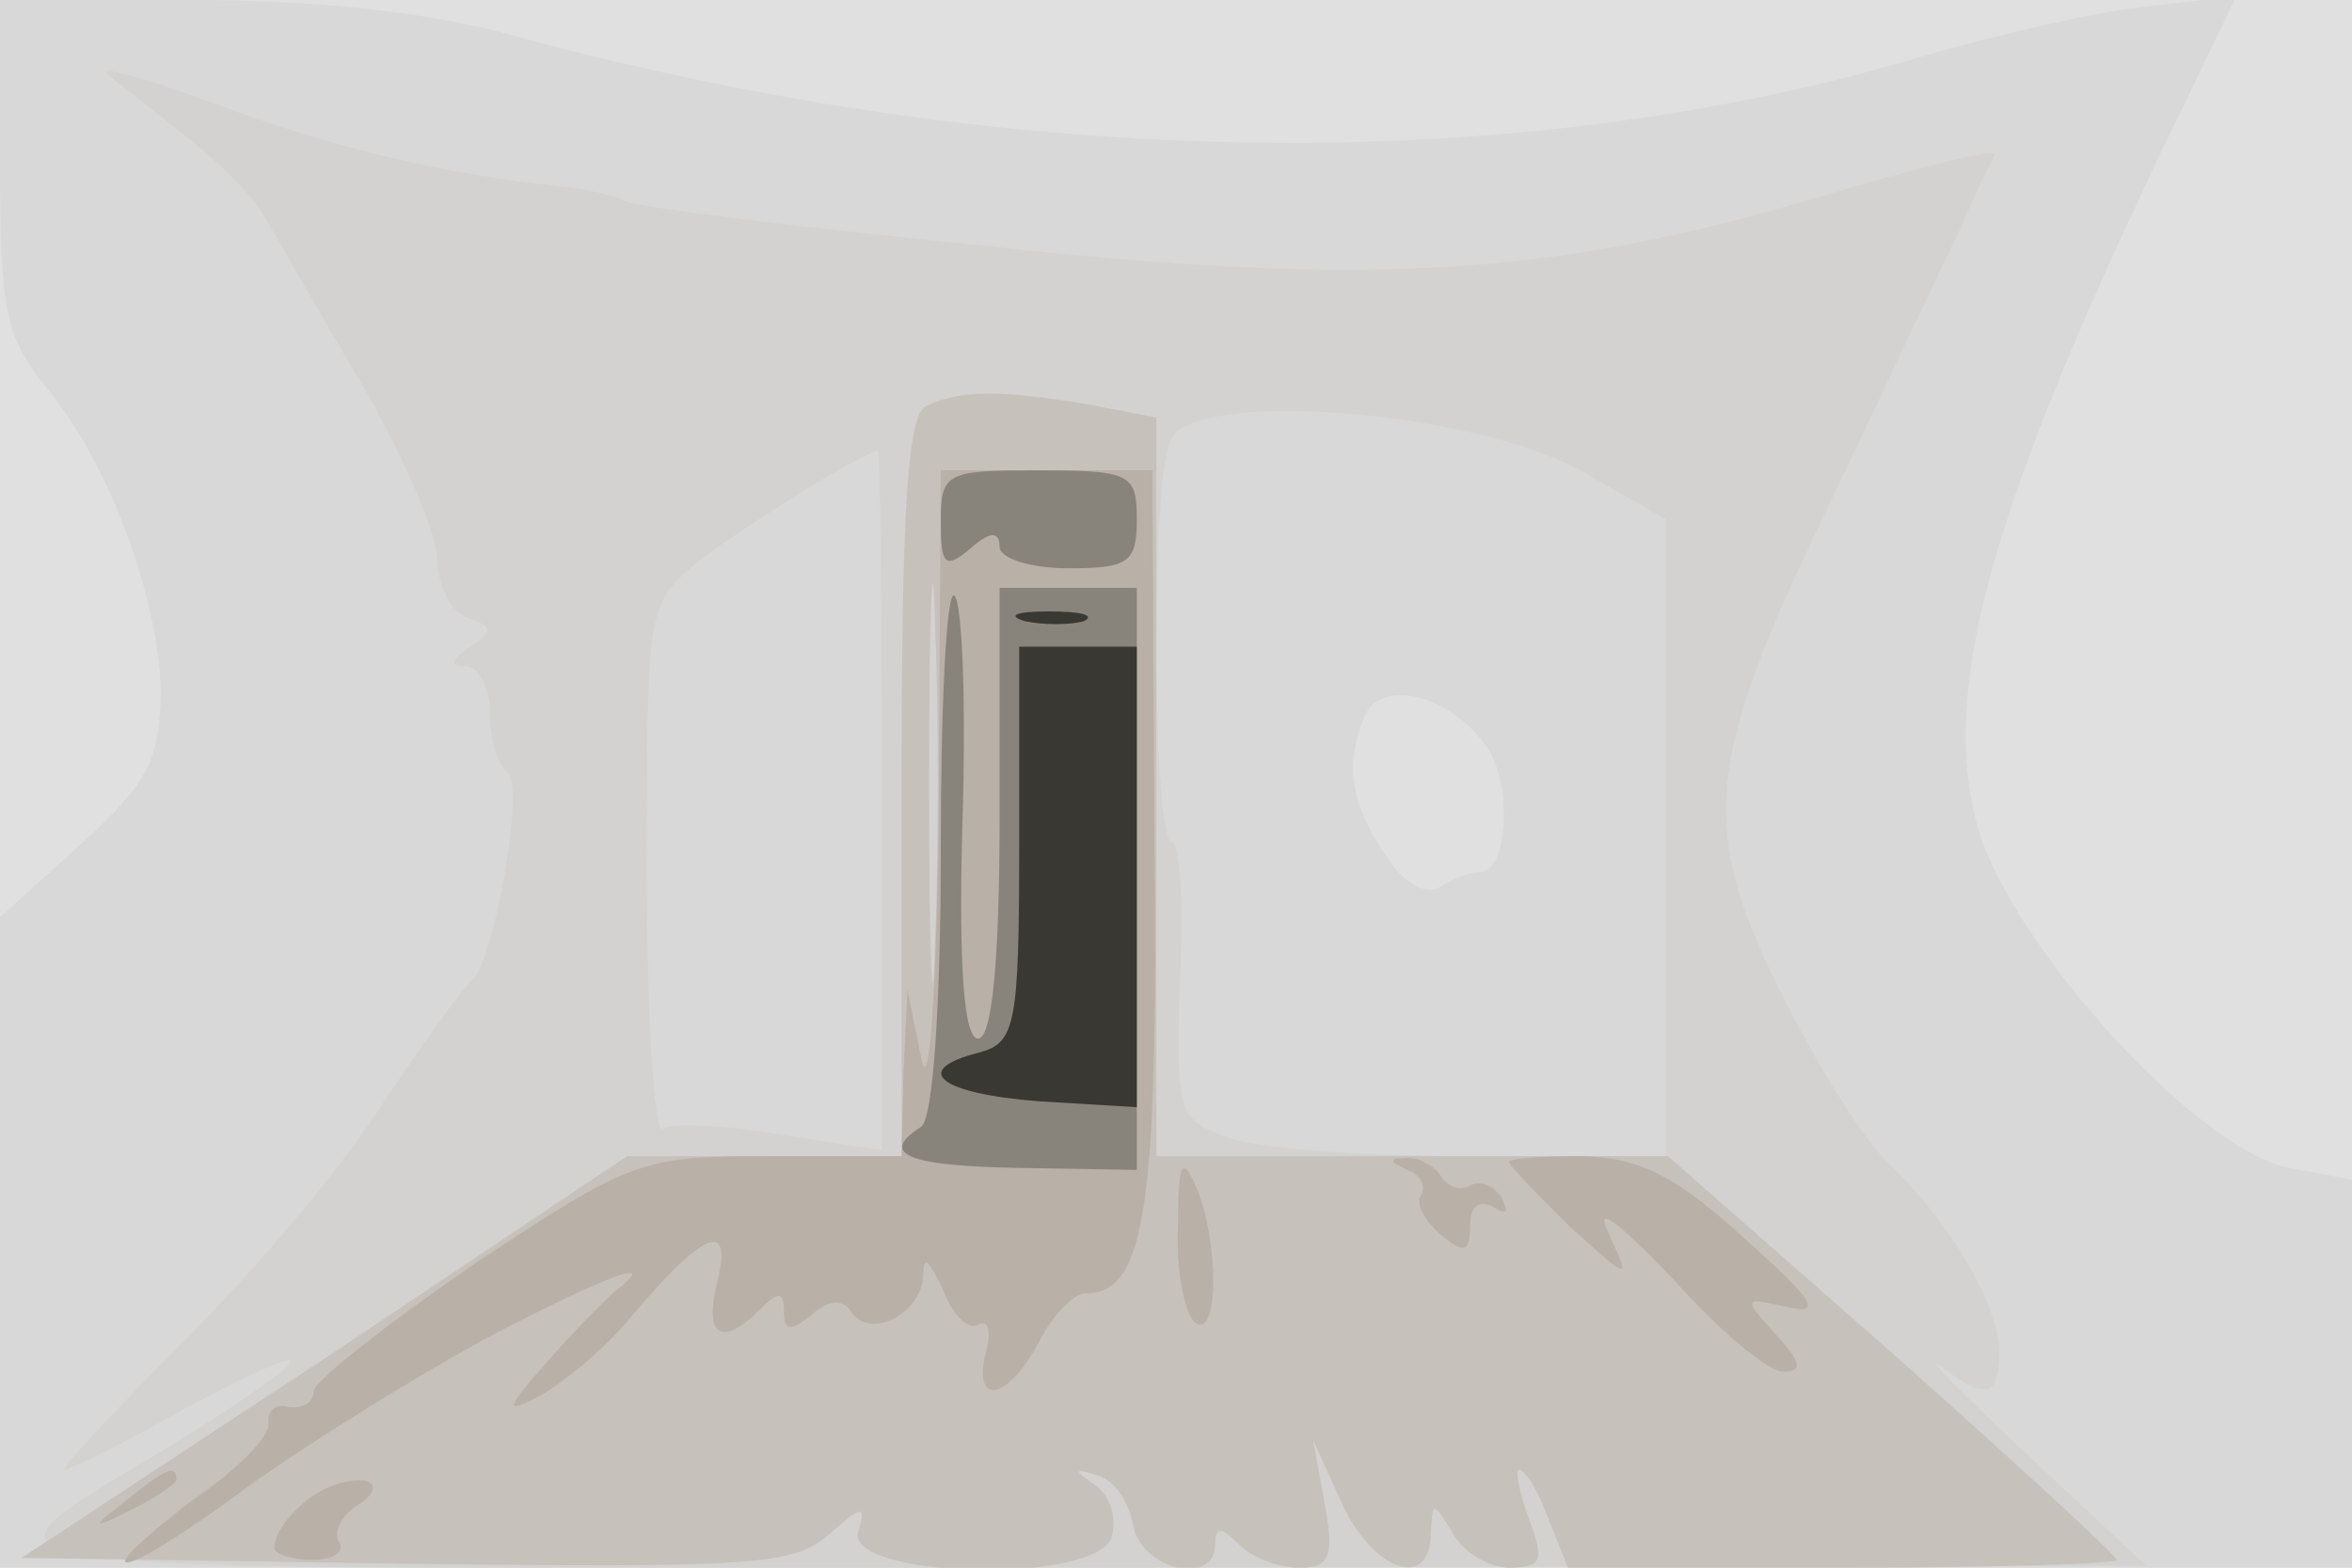
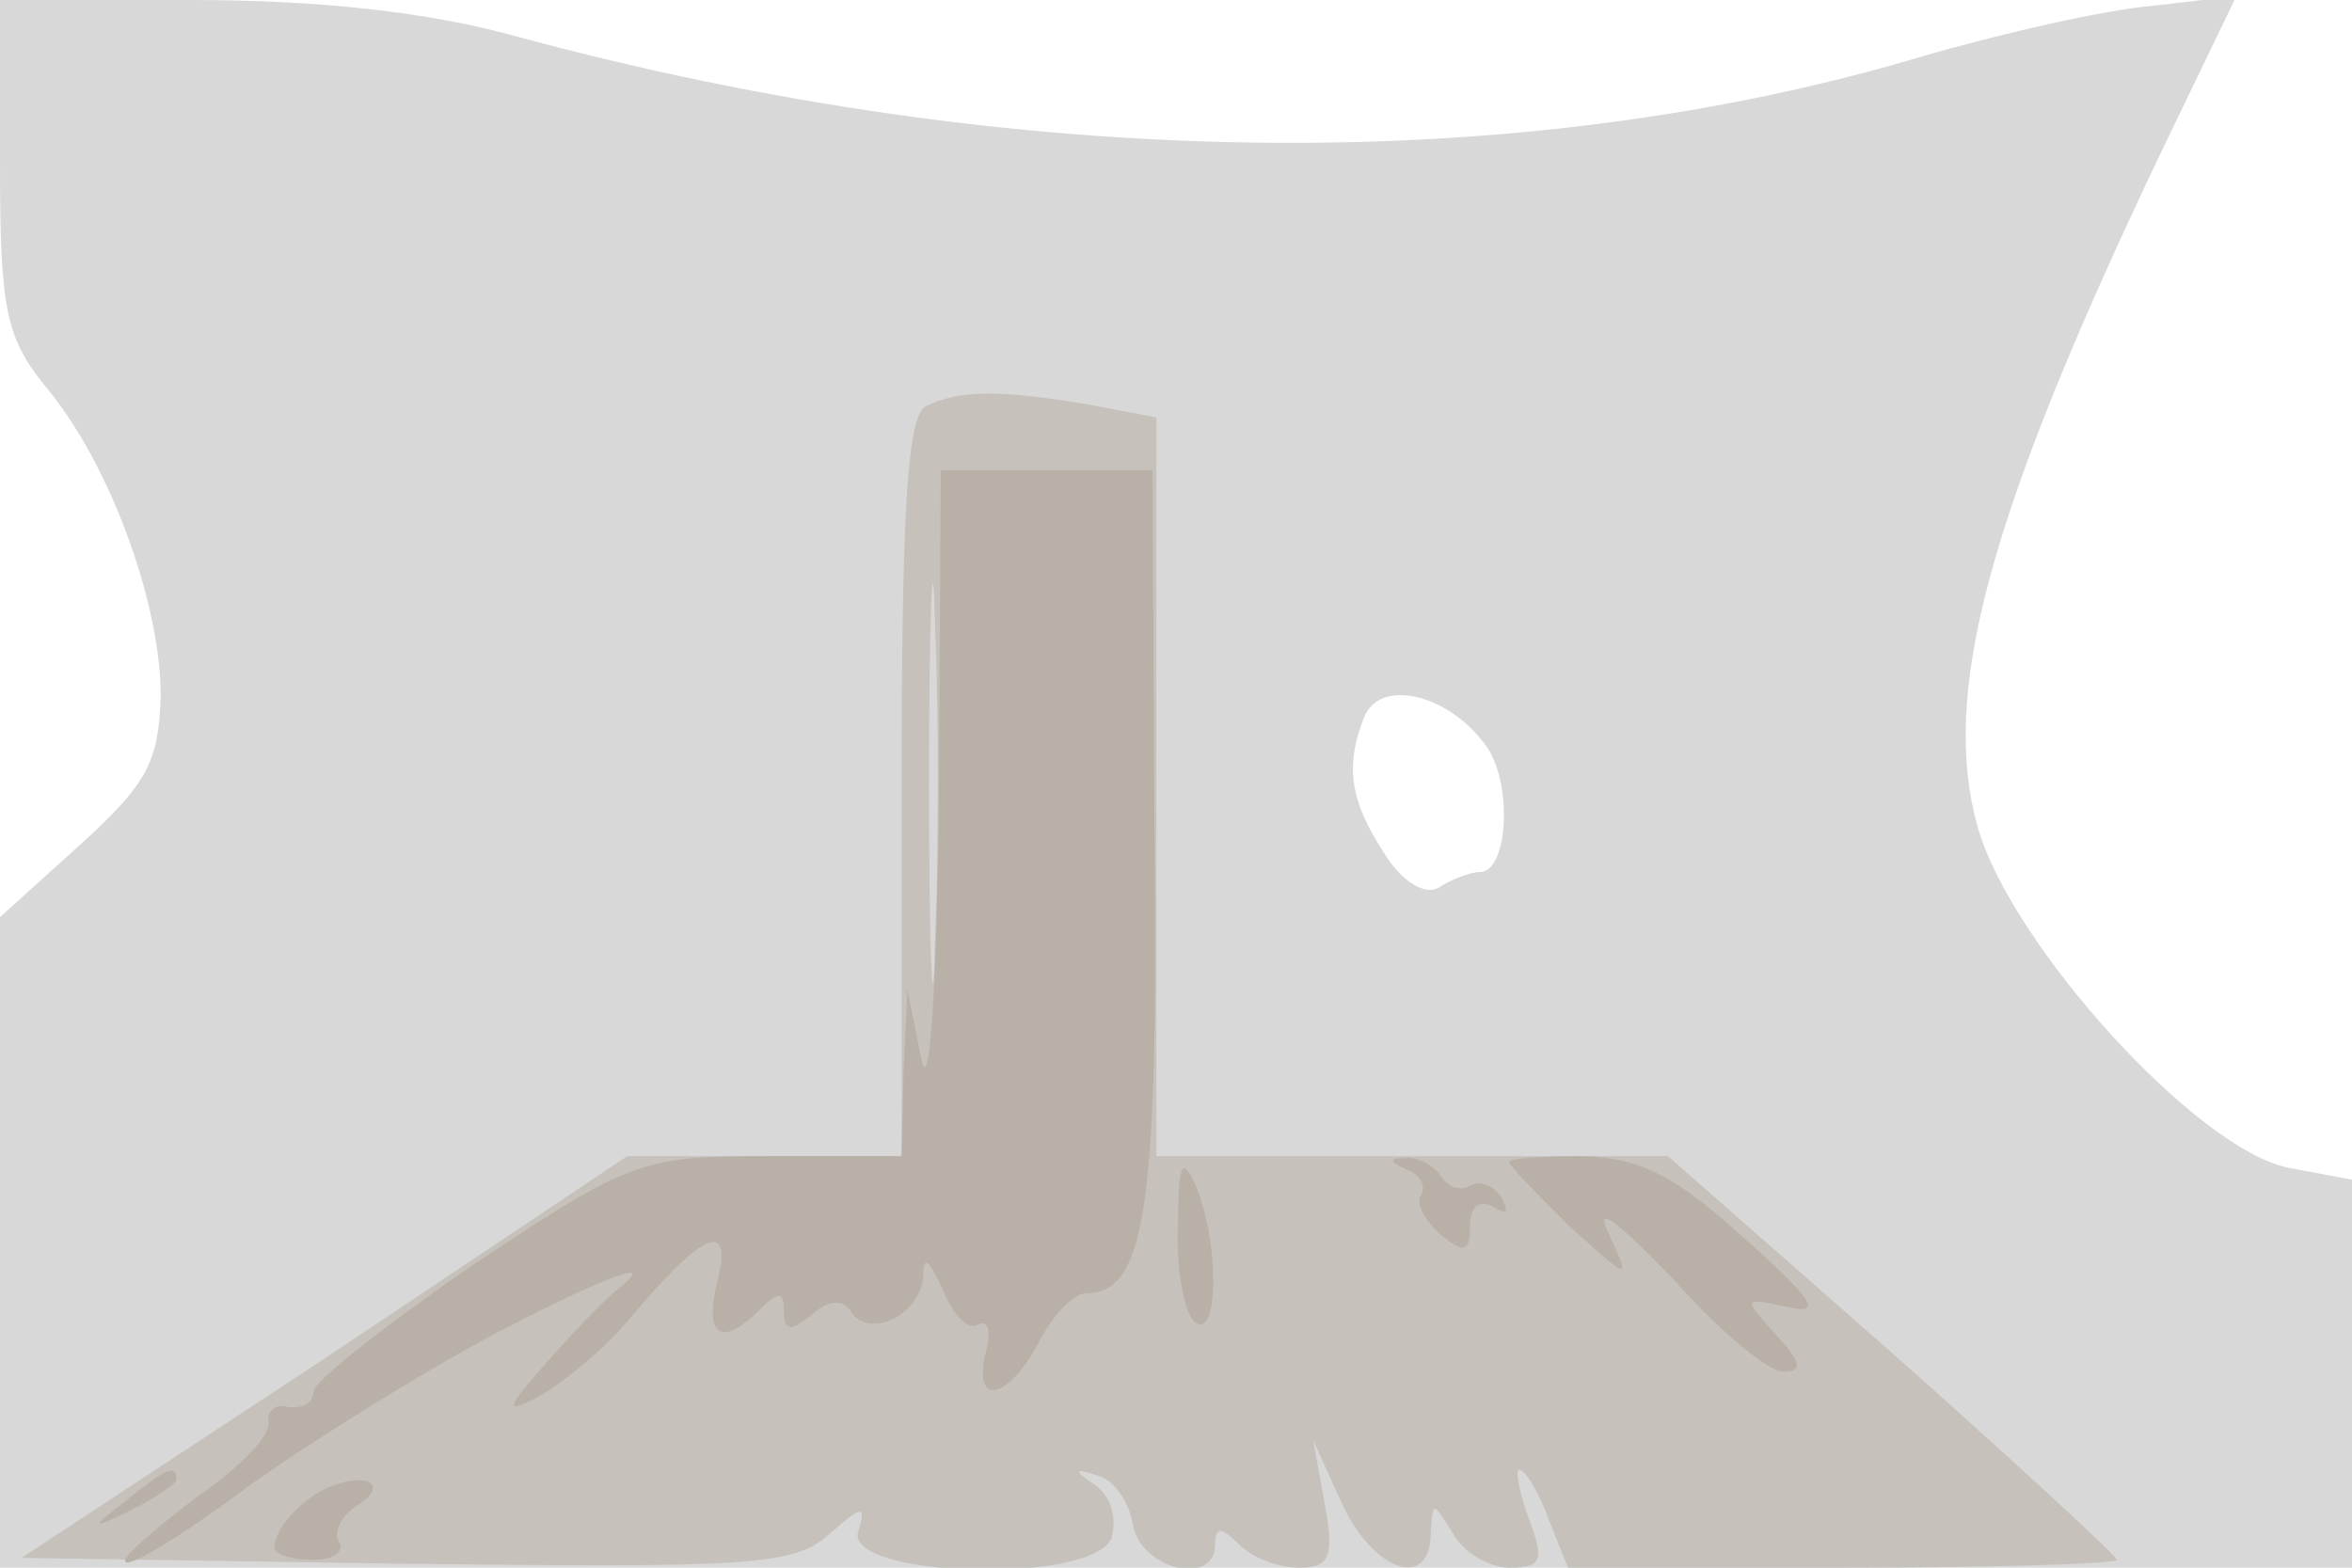
<svg xmlns="http://www.w3.org/2000/svg" width="120" height="80">
  <g>
    <svg width="120" height="80" />
    <svg width="120" height="80" version="1.0" viewBox="0 0 120 80">
      <g fill="#e0e0e0" transform="matrix(.1 0 0 -.1 0 80)">
-         <path d="M0 400V0h1200v800H0V400z" />
-       </g>
+         </g>
    </svg>
    <svg width="120" height="80" version="1.0" viewBox="0 0 120 80">
      <g fill="#d8d8d8" transform="matrix(.1 0 0 -.1 0 80)">
        <path d="M0 716c0-74 3-88 23-113 33-39 59-111 59-158-1-34-7-45-41-76L0 332V0h1200v198l-32 6c-47 9-142 114-159 174-19 68 5 158 92 341l40 83-43-5c-24-2-77-14-118-26-208-62-463-58-715 10-46 13-103 19-167 19H0v-84zm757-295c15-18 13-66-2-66-5 0-15-4-21-8-7-4-19 3-28 18-17 26-20 44-10 69 8 20 42 12 61-13z" />
      </g>
    </svg>
    <svg width="120" height="80" version="1.0" viewBox="0 0 120 80">
      <g fill="#d3d2d0" transform="matrix(.1 0 0 -.1 0 80)">
-         <path d="M55 762c6-5 23-18 39-31 16-12 34-30 40-40s28-49 50-86c21-36 39-77 39-90s7-27 15-30c14-5 14-7 2-15-10-7-11-10-2-10 6 0 12-11 12-24 0-14 4-27 9-30 9-6-7-97-18-106-4-3-25-32-47-65-21-33-68-88-103-122-34-35-61-63-58-63s31 14 61 31c71 38 72 31 4-12C-24-7-70 0 546 0l549 1-61 57c-33 31-53 51-44 45 23-18 30-16 30 7 0 24-25 66-56 96-13 12-36 49-53 83-45 88-42 121 23 255 29 61 59 125 67 141 7 17 15 33 17 36 1 4-41-7-95-23-133-39-226-45-425-23-90 9-170 19-178 22-8 4-24 7-35 8-58 6-117 20-175 42-36 13-60 20-55 15zm753-203 42-24V210h-99c-55 0-111 4-126 10-24 9-25 12-23 80 2 38 0 70-4 70-10 0-11 182-1 205 10 27 155 16 211-16zM450 391V213l-52 8c-28 5-55 6-60 3-4-3-8 56-8 131 0 136 0 137 27 159 22 17 81 54 91 56 1 0 2-80 2-179z" />
-       </g>
+         </g>
    </svg>
    <svg width="120" height="80" version="1.0" viewBox="0 0 120 80">
      <g fill="#c7c1bb" transform="matrix(.1 0 0 -.1 0 80)">
        <path d="M473 593c-10-3-13-52-13-194V210H320L166 107 11 5l196-3c176-2 198-1 216 15 17 15 19 15 15 2-9-24 119-28 129-4 3 10 0 21-8 27-12 8-11 9 1 5 8-2 16-13 18-25 4-23 42-32 42-10 0 9 3 9 12 0 7-7 20-12 31-12 15 0 18 5 13 32l-6 33 15-33c16-34 45-44 45-14 1 16 1 16 11 0 5-10 19-18 29-18 17 0 18 4 10 25-5 14-7 25-5 25 3 0 10-11 15-25l10-25h140c77 0 140 2 140 4s-51 49-114 105L851 210H590v377l-37 7c-43 7-63 7-80-1zm4-275c-1-46-3-9-3 82s2 128 3 83c2-46 2-120 0-165z" />
      </g>
    </svg>
    <svg width="120" height="80" version="1.0" viewBox="0 0 120 80">
      <g fill="#b9b0a8" transform="matrix(.1 0 0 -.1 0 80)">
        <path d="M479 393c-1-101-5-154-9-133l-7 35-2-42-1-43h-68c-65 0-70-2-150-55-45-31-82-60-82-65 0-6-6-9-13-8-6 2-11-2-10-8 1-7-16-24-38-39C78 19 62 5 64 3c2-3 30 14 62 38 32 23 87 57 122 76 59 31 90 43 67 25-5-4-21-20-35-36-23-26-23-28-4-18 12 7 33 24 46 40 37 44 52 50 44 18-7-28 2-34 22-14 9 9 12 9 12-1s3-11 14-2c9 8 16 8 20 2 9-15 36-2 37 18 0 11 3 8 10-7 5-13 13-21 18-18s7-3 4-14c-7-28 11-25 27 5 7 14 18 25 24 25 30 0 37 42 35 230l-1 190H480l-1-167zm122-220c-1-23 4-45 9-48 12-8 12 42 0 70-7 16-9 11-9-22zm117 30c6-2 10-8 7-13-3-4 2-13 10-20 12-10 15-9 15 4 0 11 5 14 12 10s8-3 4 5c-4 6-11 9-16 6s-11-1-15 5c-3 5-12 10-18 9-9 0-8-2 1-6zm52 4c0-2 14-16 31-33 31-28 31-28 20-4-8 16 3 8 32-22 24-27 49-48 57-48 10 0 9 5-4 19-17 19-17 19 6 14 18-4 14 3-22 35-35 32-53 41-82 42-21 0-38-1-38-3zM64 34c-18-14-18-15 4-4 12 6 22 13 22 15 0 8-5 6-26-11zm106 8c-14-5-30-21-30-32 0-3 9-6 19-6 11 0 17 4 14 9s1 13 8 18c17 10 9 18-11 11z" />
      </g>
    </svg>
    <svg width="120" height="80" version="1.0" viewBox="0 0 120 80">
      <g fill="#89847b" transform="matrix(.1 0 0 -.1 0 80)">
-         <path d="M480 534c0-22 2-25 15-14 10 9 15 9 15 1 0-6 16-11 35-11 31 0 35 3 35 25 0 23-3 25-50 25s-50-1-50-26zm0-167c0-80-4-138-10-142-22-14-7-20 50-21l60-1v297h-70V385c0-77-4-115-11-115s-10 35-8 109c2 61 0 113-4 117s-7-54-7-129z" />
-       </g>
+         </g>
    </svg>
    <svg width="120" height="80" version="1.0" viewBox="0 0 120 80">
      <g fill="#393832" transform="matrix(.1 0 0 -.1 0 80)">
-         <path d="M523 483c9-2 23-2 30 0 6 3-1 5-18 5-16 0-22-2-12-5zm-3-114c0-92-2-101-20-106-36-9-21-21 30-25l50-3v235h-60V369z" />
-       </g>
+         </g>
    </svg>
  </g>
</svg>